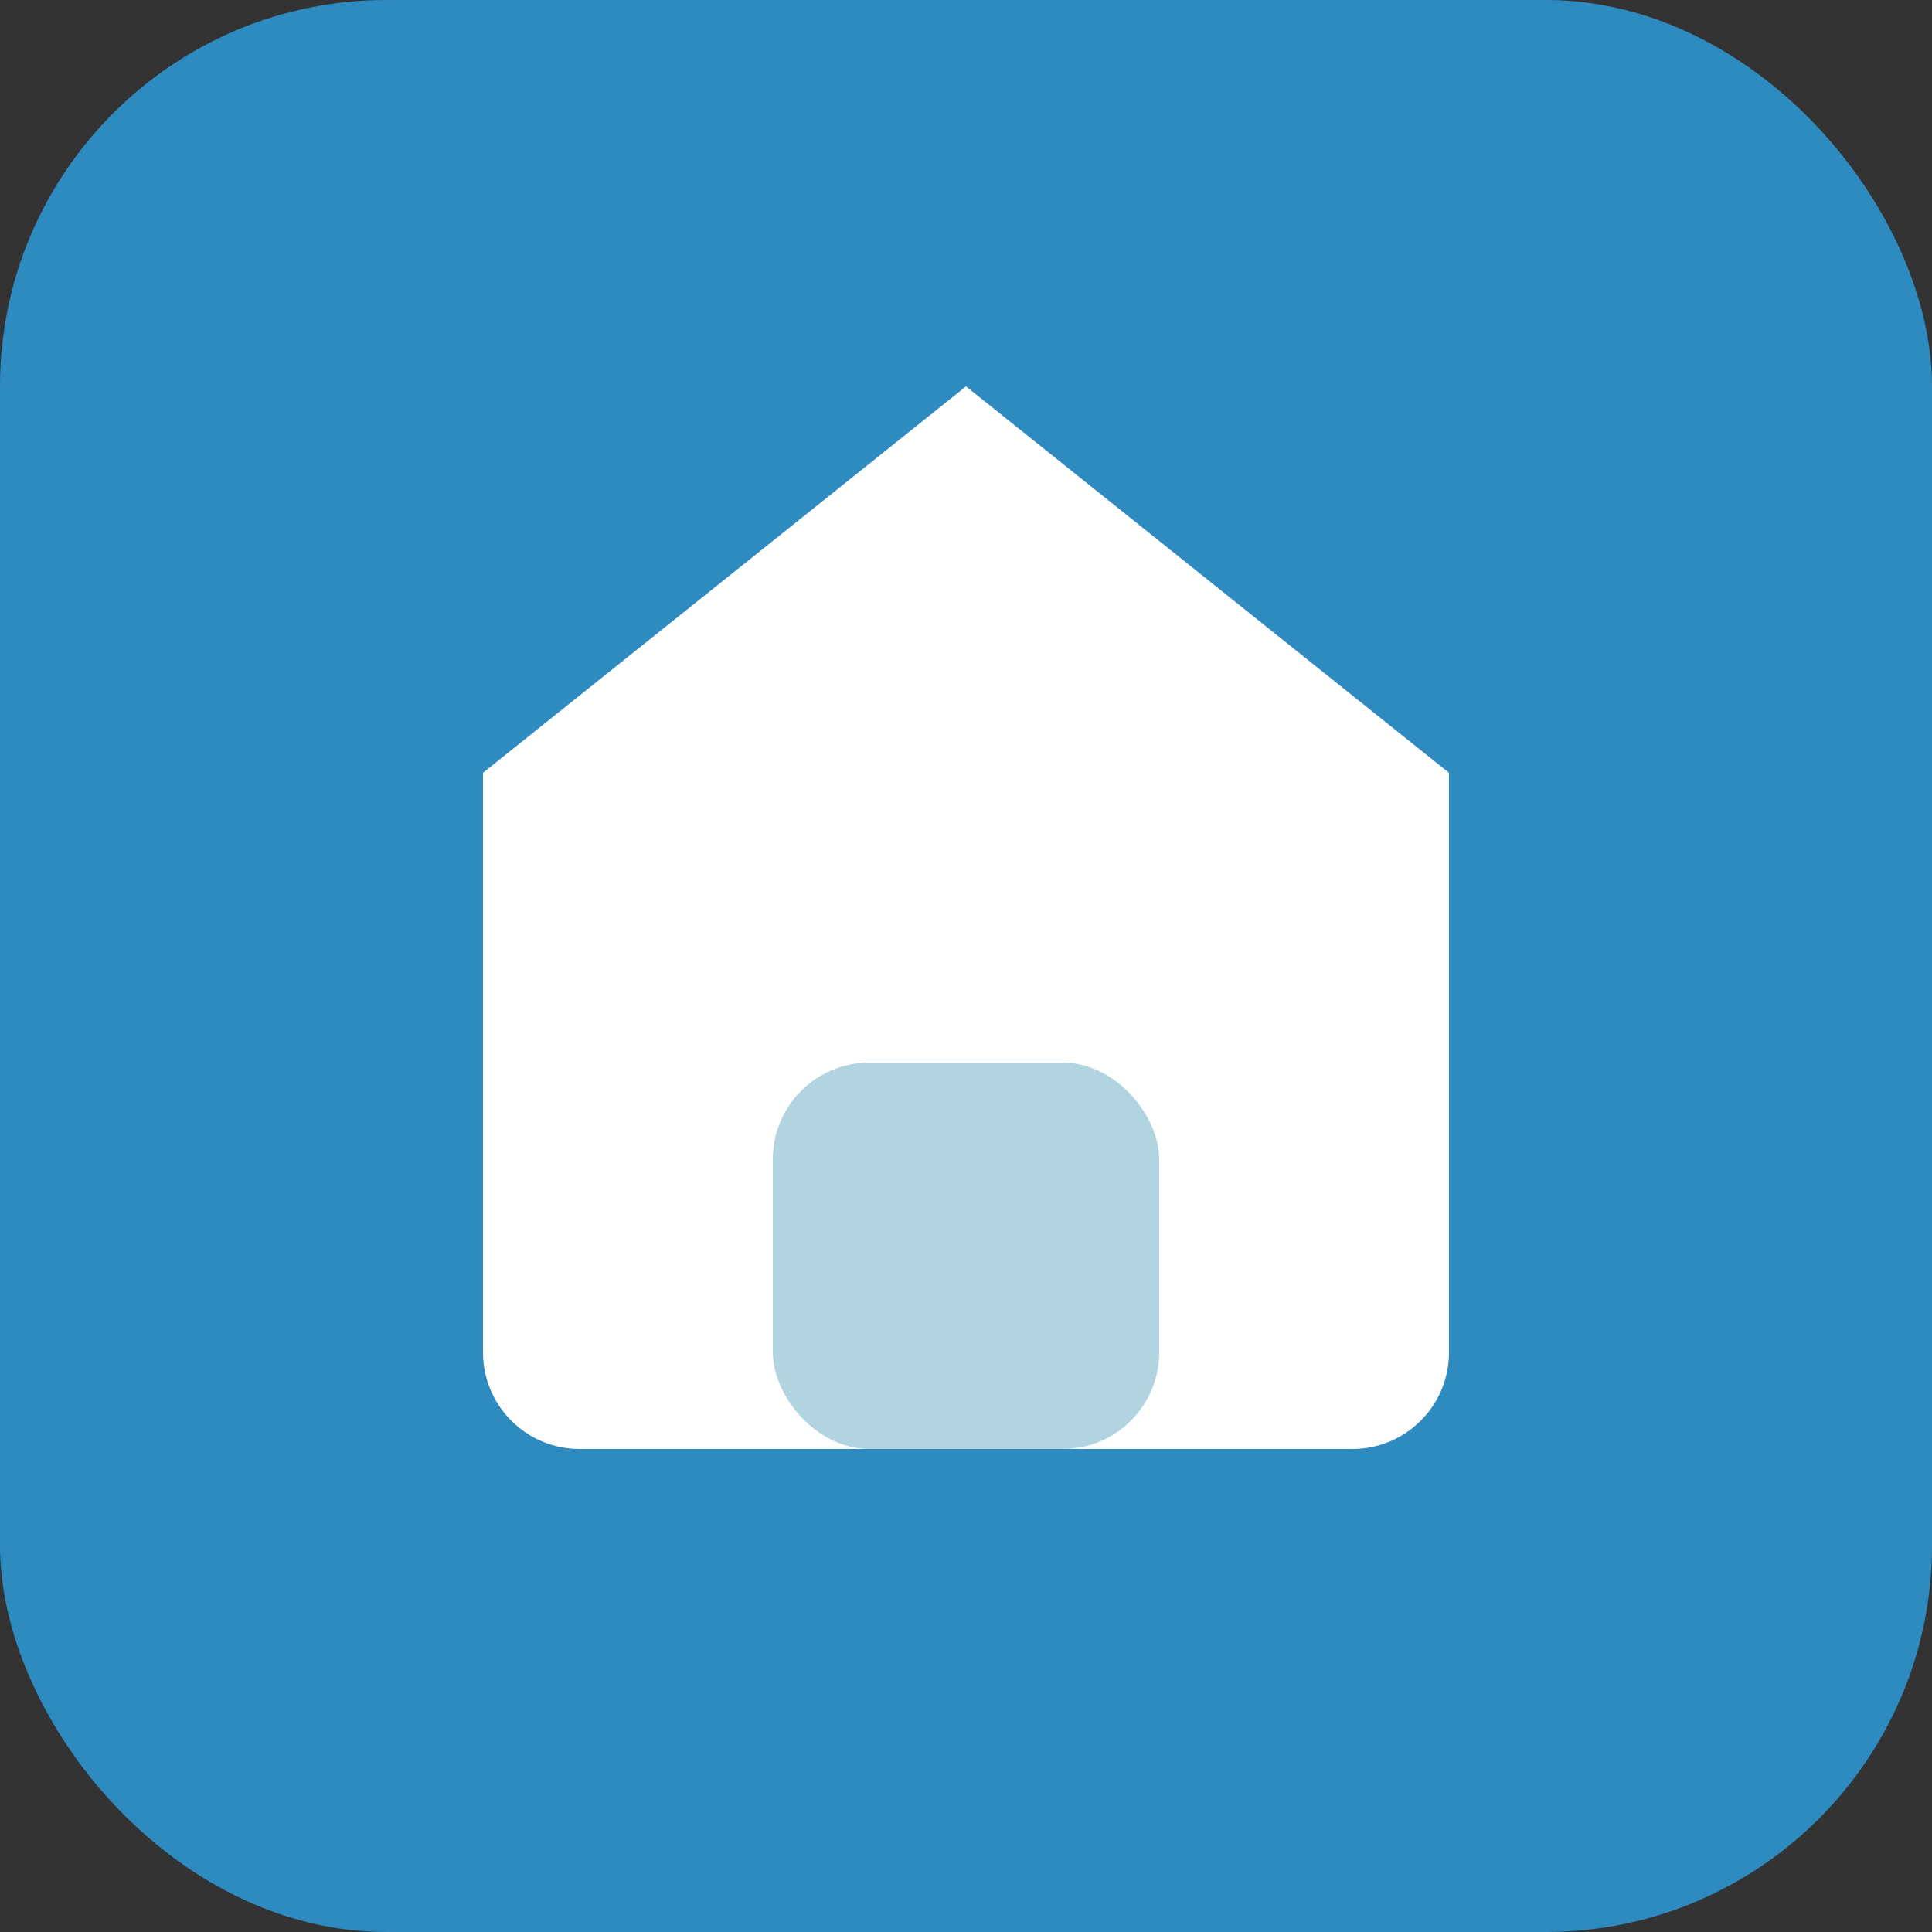
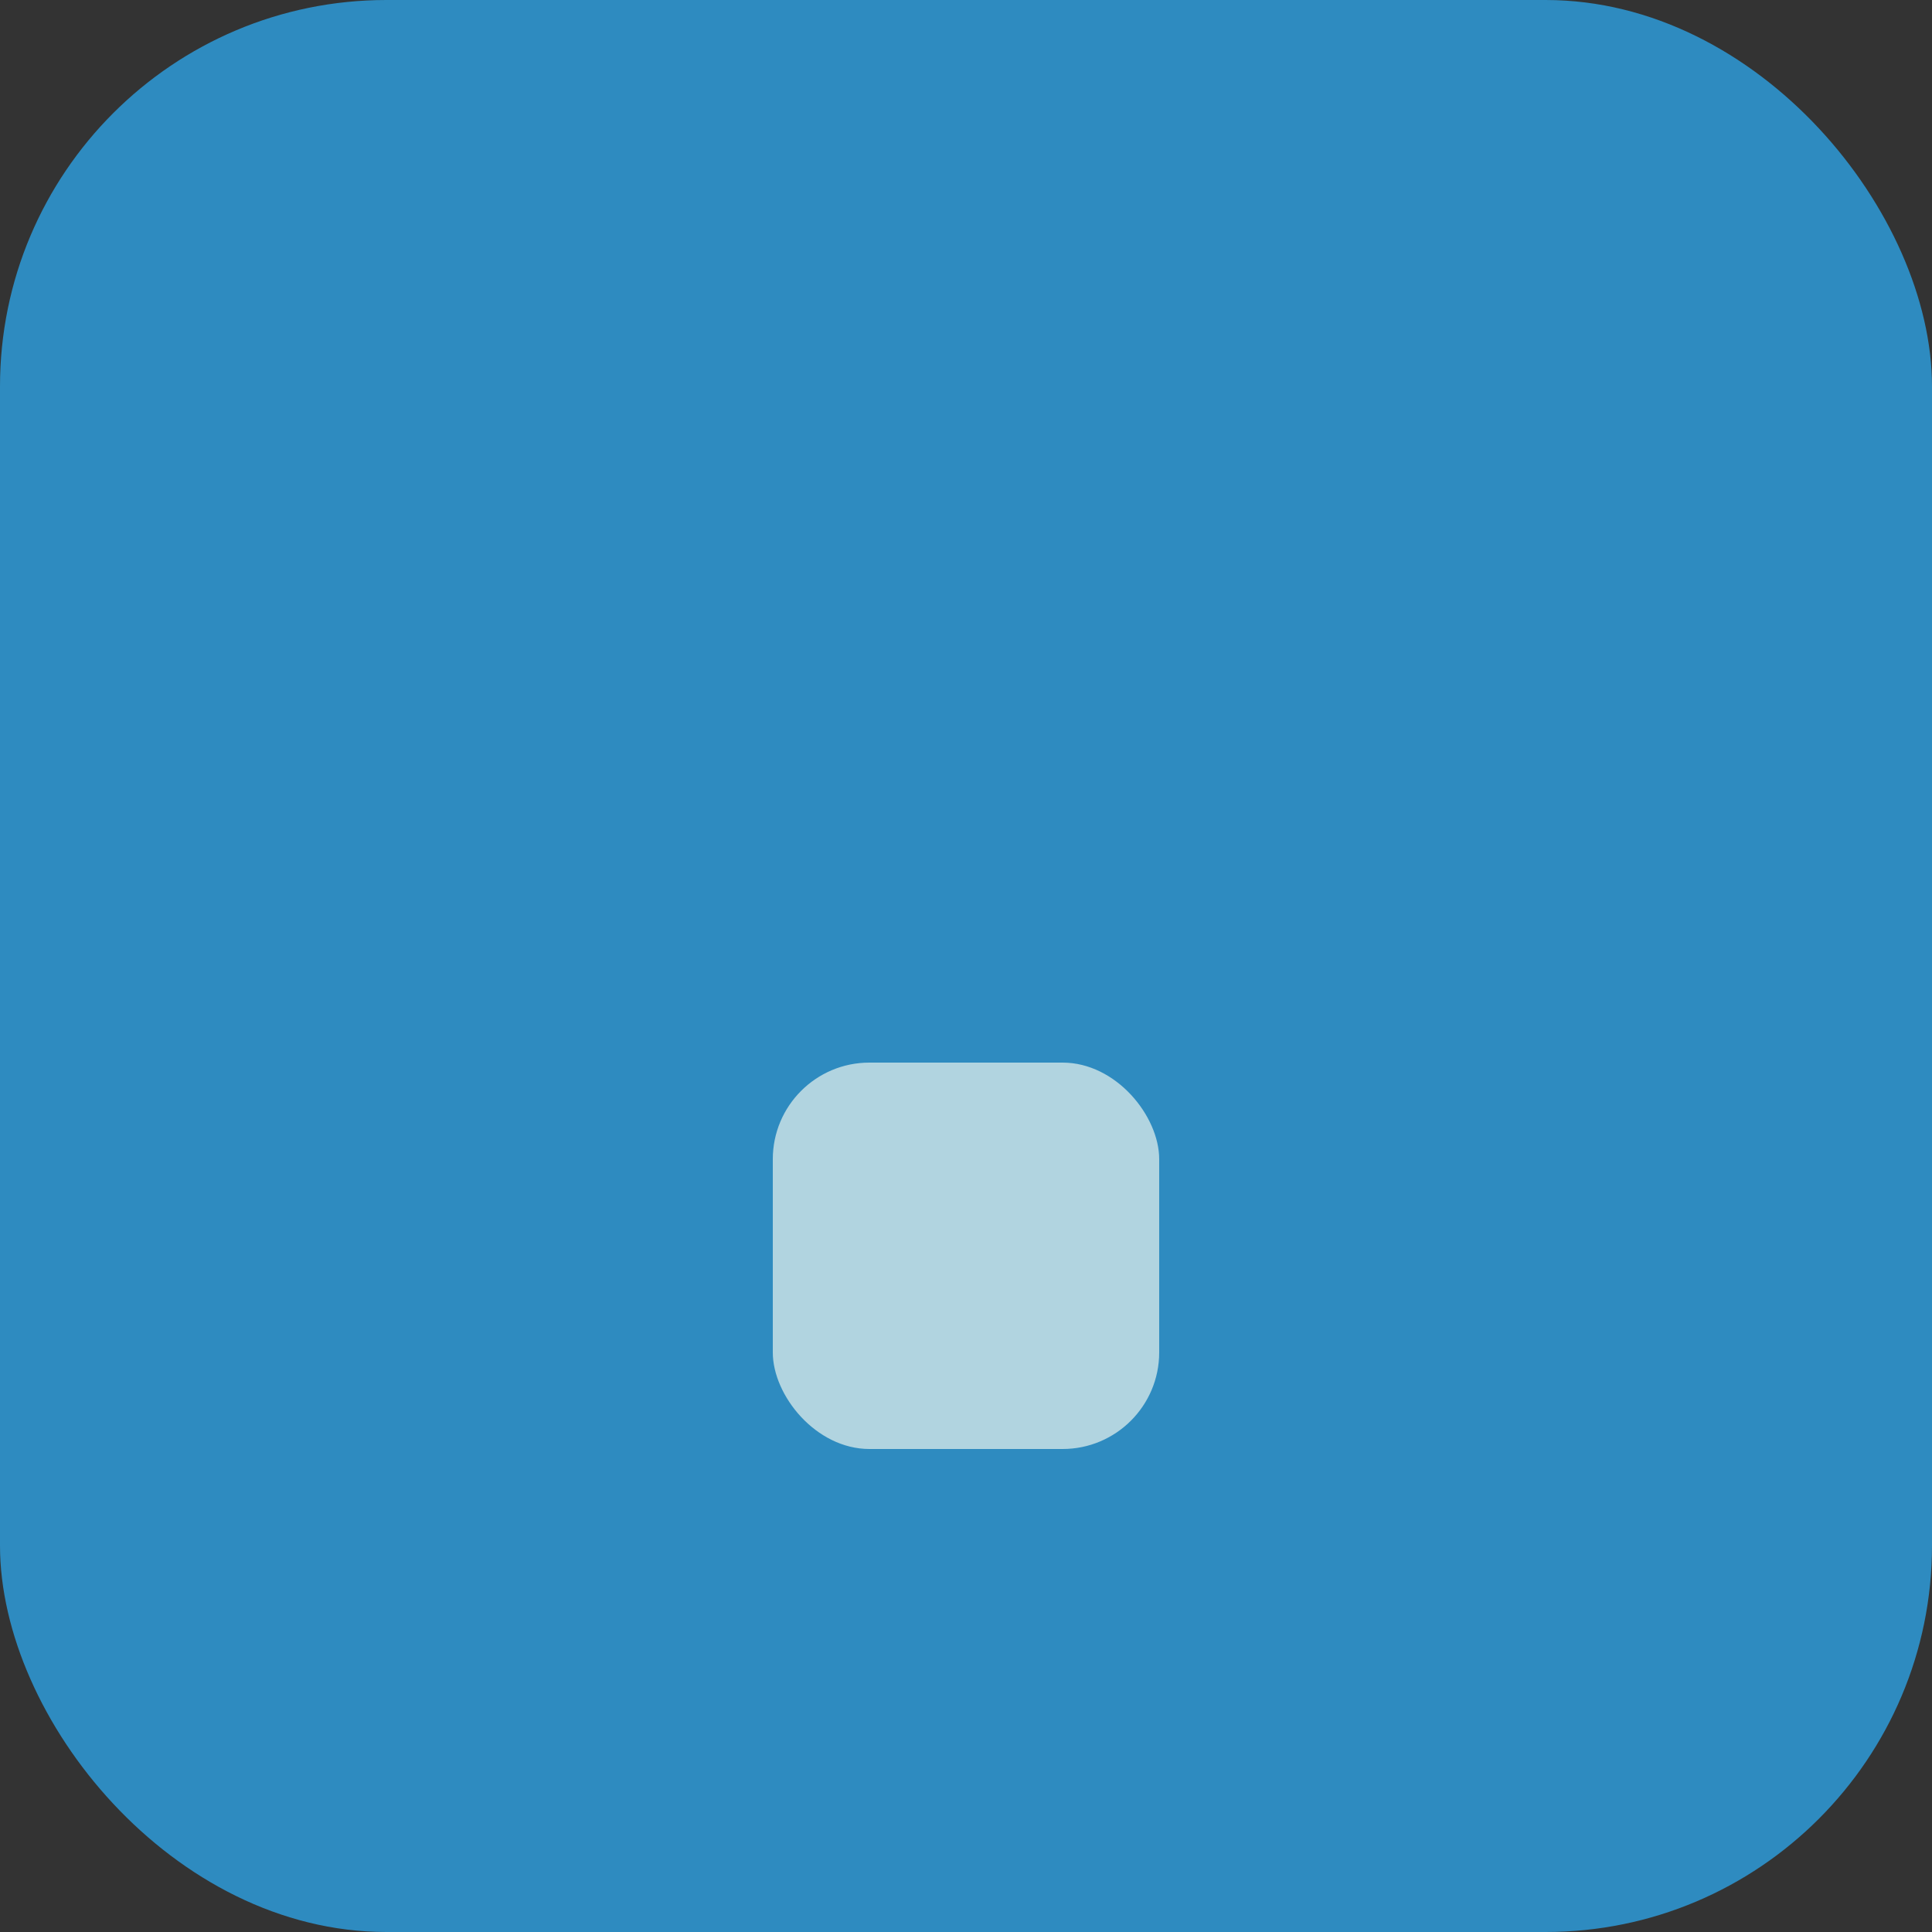
<svg xmlns="http://www.w3.org/2000/svg" width="40" height="40" viewBox="0 0 40 40" fill="none">
  <rect x="0" y="0" width="40" height="40" fill="#333333" stroke="none" />
  <rect width="40" height="40" rx="8" fill="#2e8bc0" />
-   <path d="M10 28V16L20 8L30 16V28C30 29.105 29.105 30 28 30H12C10.895 30 10 29.105 10 28Z" fill="#fff" />
  <rect x="16" y="22" width="8" height="8" rx="2" fill="#b1d4e0" />
</svg>